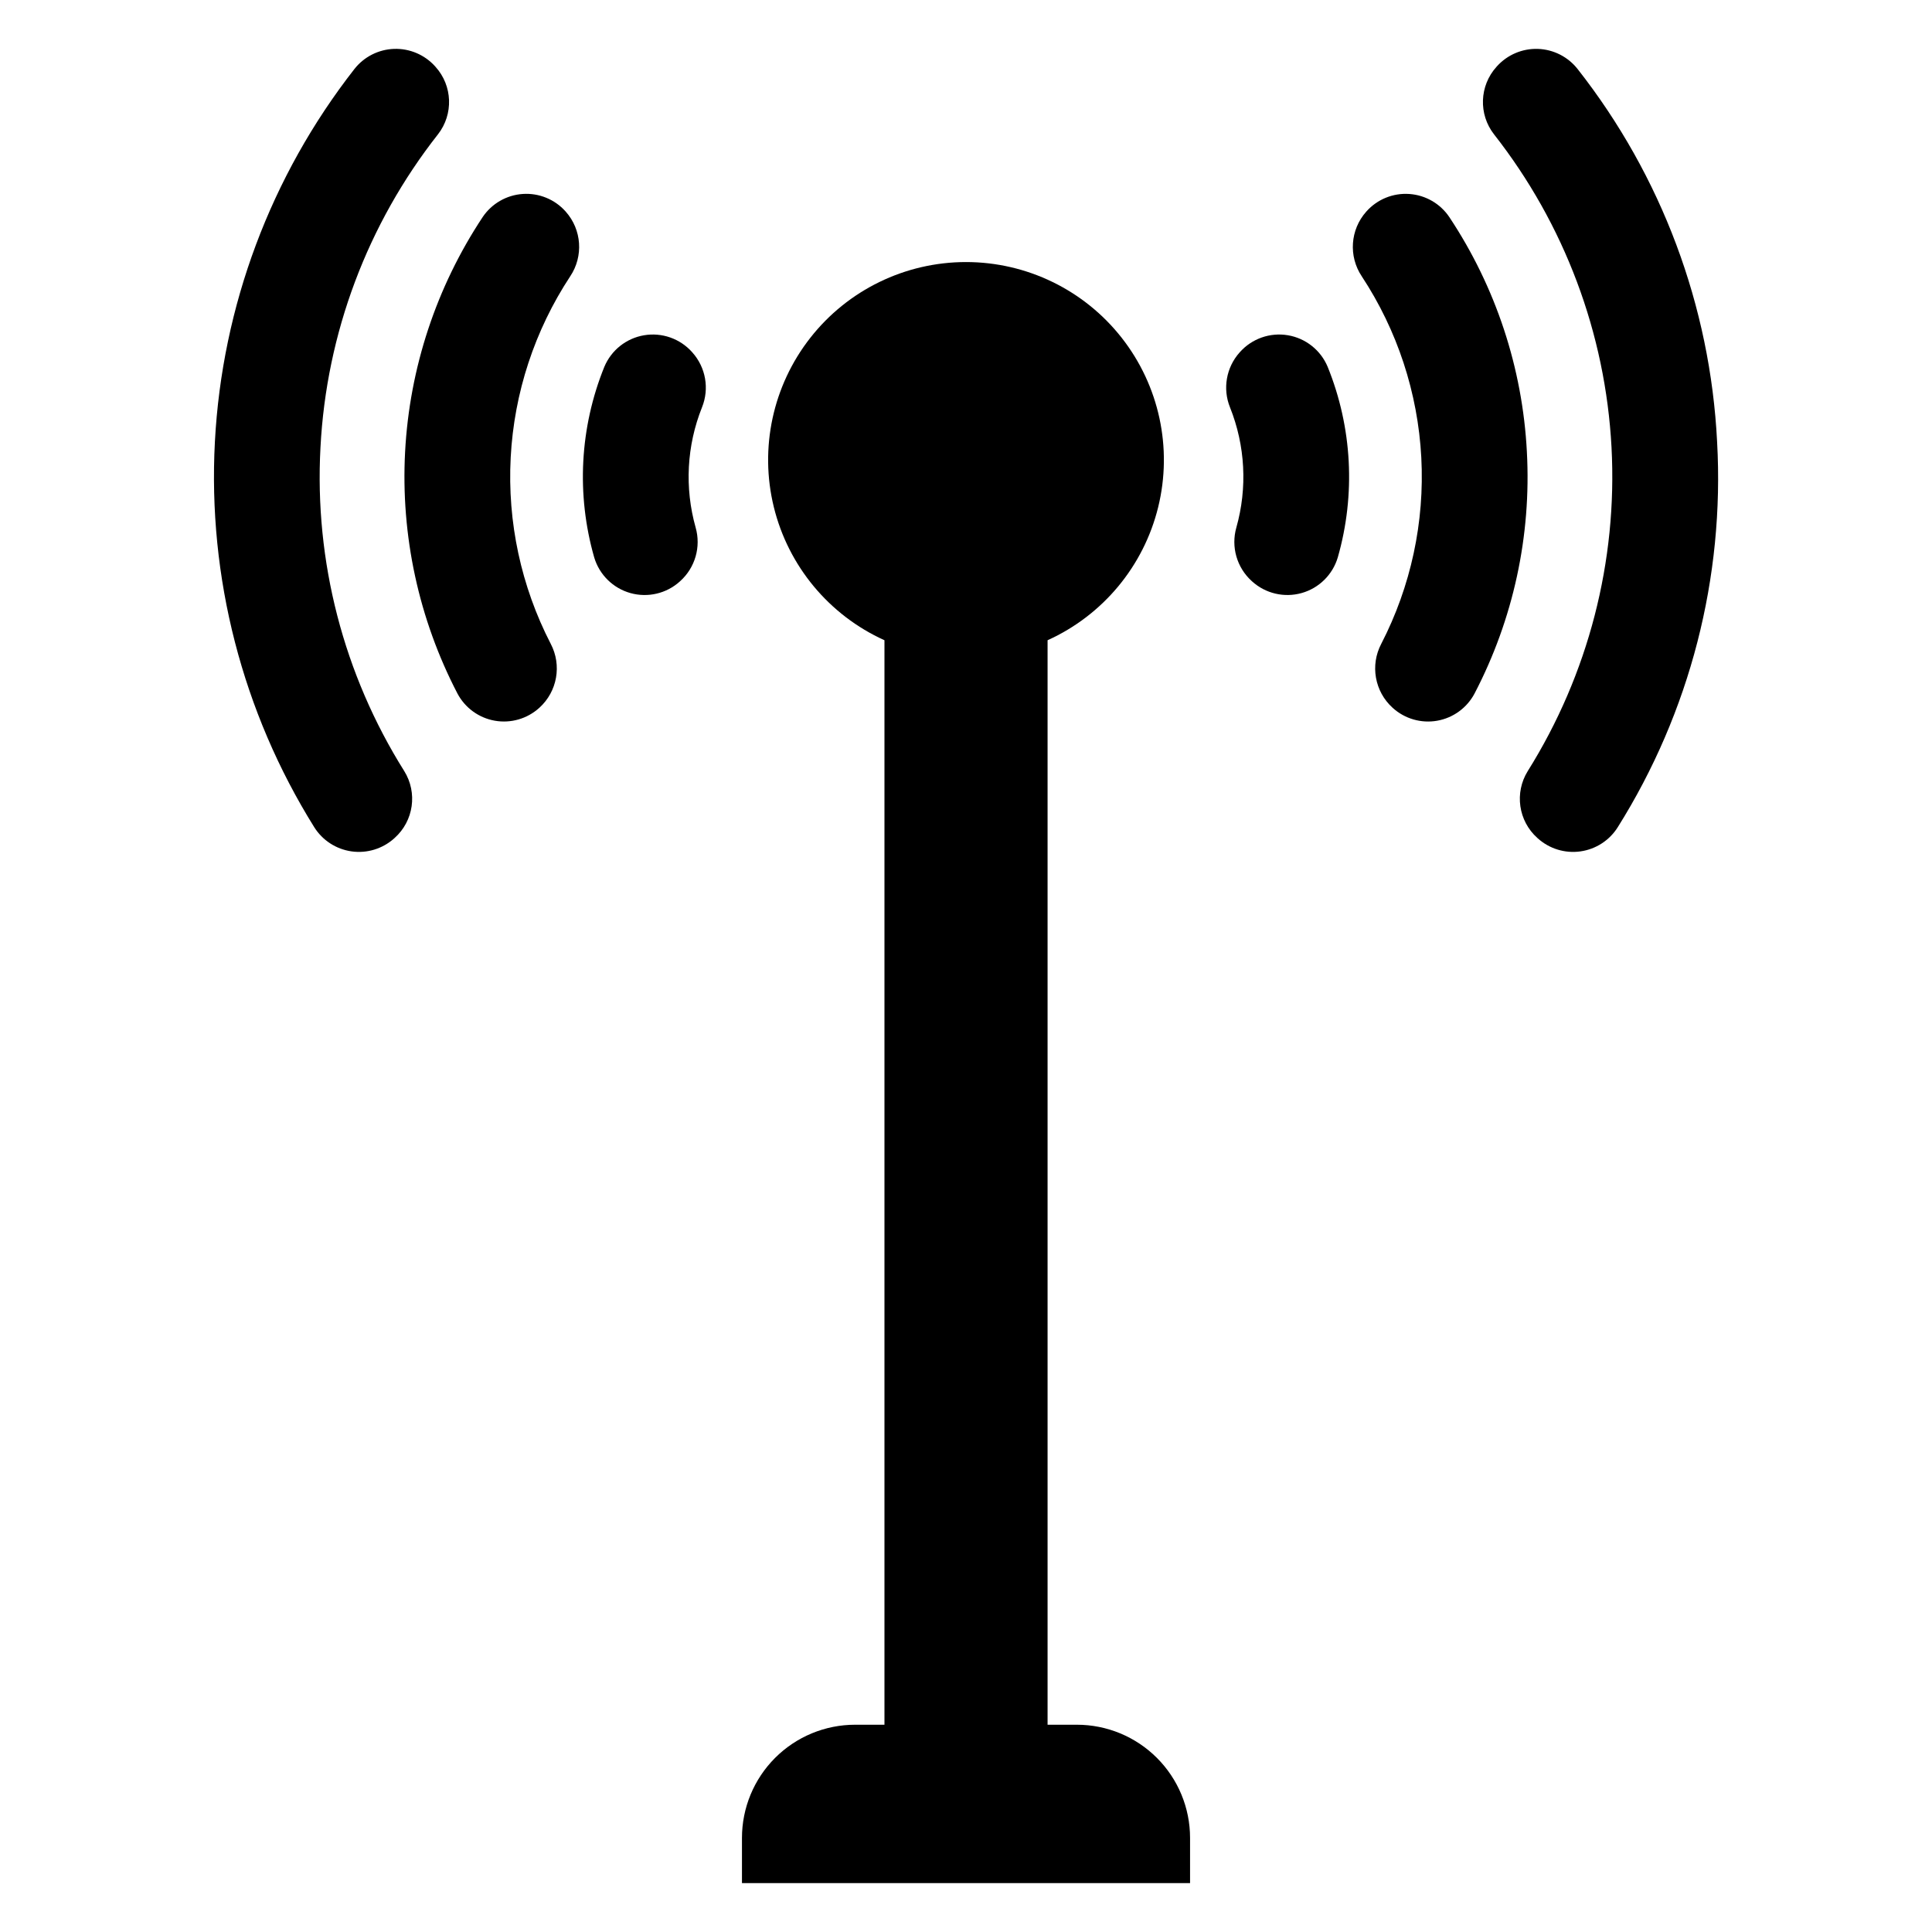
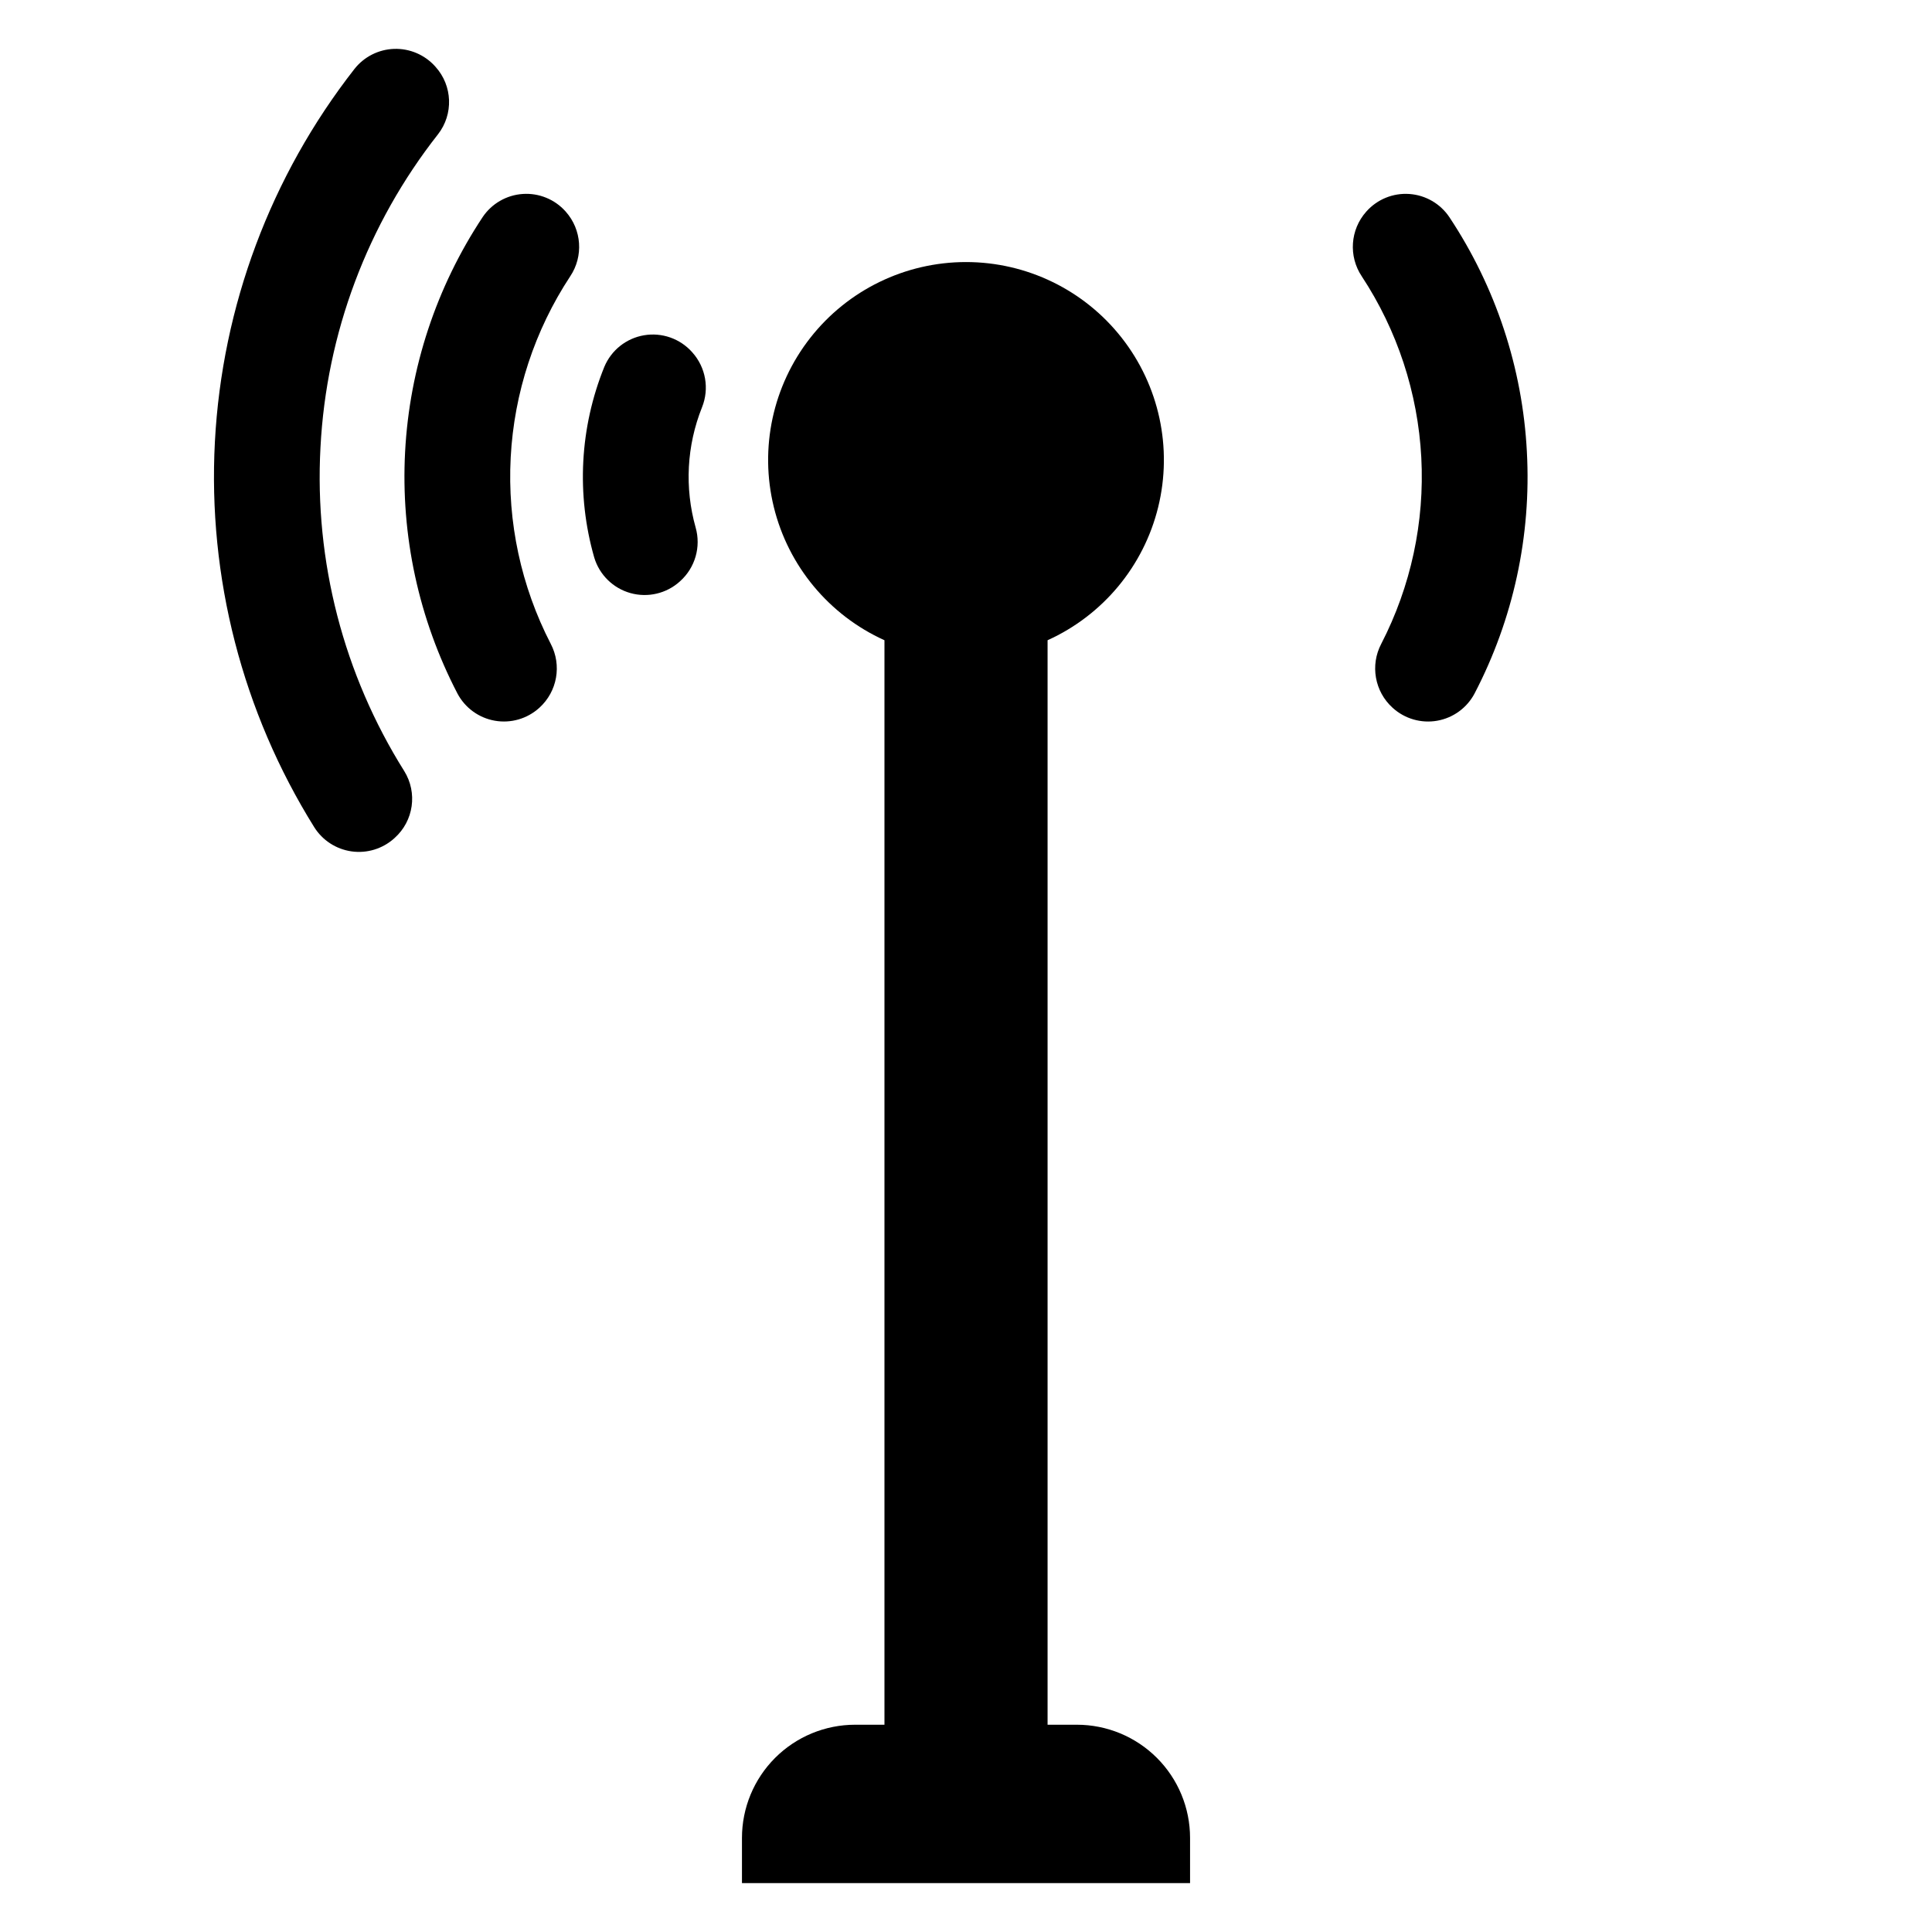
<svg xmlns="http://www.w3.org/2000/svg" fill="#000000" width="800px" height="800px" version="1.1" viewBox="144 144 512 512">
  <g>
    <path d="m548.64 263.75c-1.148-22.207-8.246-43.691-20.551-62.215-2.398-3.57-6.312-5.832-10.605-6.129-4.289-0.301-8.477 1.402-11.348 4.606l-0.062 0.07c-4.258 4.777-4.746 11.832-1.188 17.152 9.422 14.316 14.863 30.879 15.773 47.992 0.906 17.117-2.758 34.164-10.613 49.395-2.977 5.664-1.746 12.629 2.992 16.93l0.07 0.062c3.191 2.883 7.535 4.133 11.773 3.383 4.234-0.75 7.887-3.414 9.895-7.219 10.277-19.715 15.066-41.828 13.863-64.027z" />
-     <path d="m495.85 241.22c-1.844-4.418-5.824-7.582-10.543-8.375-4.719-0.797-9.516 0.887-12.703 4.453l-0.082 0.09c-3.562 3.973-4.555 9.621-2.559 14.566 4.055 10.137 4.648 21.324 1.688 31.828-1.465 5.129 0.121 10.645 4.082 14.215l0.09 0.082c3.551 3.211 8.496 4.379 13.105 3.09 4.609-1.289 8.234-4.856 9.598-9.441 4.773-16.664 3.832-34.445-2.676-50.508z" />
-     <path d="m599.05 261.08c-1.805-35.953-14.715-70.461-36.953-98.77-2.547-3.246-6.398-5.207-10.523-5.352-4.125-0.141-8.102 1.547-10.867 4.613l-0.125 0.141c-4.531 5.016-4.805 12.562-0.648 17.891 18.664 23.793 29.535 52.762 31.137 82.957 1.598 30.195-6.152 60.148-22.195 85.777-3.57 5.742-2.504 13.215 2.531 17.723l0.141 0.129h0.004c3.07 2.758 7.203 4.016 11.289 3.438 4.09-0.578 7.711-2.934 9.898-6.434 19.125-30.496 28.316-66.172 26.312-102.11z" />
    <path d="m293.86 200.01c-2.867-3.203-7.059-4.906-11.348-4.606-4.293 0.297-8.207 2.559-10.605 6.129-12.277 18.531-19.375 40.012-20.551 62.211-1.176 22.199 3.613 44.309 13.863 64.031 2.008 3.805 5.66 6.469 9.898 7.219 4.234 0.75 8.578-0.5 11.77-3.383l0.07-0.062c4.738-4.301 5.969-11.266 2.992-16.93-7.856-15.23-11.516-32.277-10.609-49.395 0.906-17.113 6.348-33.676 15.77-47.992 3.559-5.32 3.07-12.375-1.188-17.152z" />
    <path d="m327.4 237.3c-3.191-3.566-7.988-5.25-12.707-4.453-4.719 0.793-8.699 3.957-10.543 8.375-6.508 16.062-7.449 33.844-2.676 50.508 1.367 4.586 4.988 8.152 9.598 9.441 4.609 1.289 9.559 0.125 13.105-3.09l0.09-0.082c3.961-3.57 5.547-9.086 4.082-14.215-2.957-10.504-2.367-21.691 1.688-31.828 1.996-4.945 1.004-10.594-2.559-14.566z" />
    <path d="m228.93 262.56c1.566-30.207 12.441-59.184 31.137-82.961 4.156-5.328 3.883-12.875-0.648-17.891l-0.129-0.141h0.004c-2.766-3.066-6.742-4.754-10.867-4.613-4.125 0.145-7.977 2.106-10.52 5.356-22.152 28.352-35.055 62.832-36.957 98.762-1.902 35.934 7.281 71.582 26.312 102.12 2.188 3.5 5.812 5.856 9.898 6.434s8.219-0.68 11.293-3.438l0.141-0.129c5.035-4.508 6.102-11.98 2.531-17.723-16.074-25.613-23.828-55.578-22.195-85.773z" />
    <path d="m429.38 601.07h-7.762v-287.4c14.672-6.641 25.484-19.652 29.316-35.297 3.836-15.641 0.27-32.18-9.672-44.852-9.941-12.672-25.152-20.074-41.262-20.074-16.105 0-31.316 7.402-41.258 20.074-9.941 12.672-13.508 29.211-9.672 44.852 3.836 15.645 14.645 28.656 29.32 35.297v287.4h-7.766c-7.957 0-15.586 3.16-21.211 8.785s-8.785 13.258-8.785 21.215v11.973h118.75v-11.977 0.004c0-7.957-3.16-15.59-8.789-21.215-5.625-5.625-13.254-8.785-21.211-8.785z" />
  </g>
</svg>